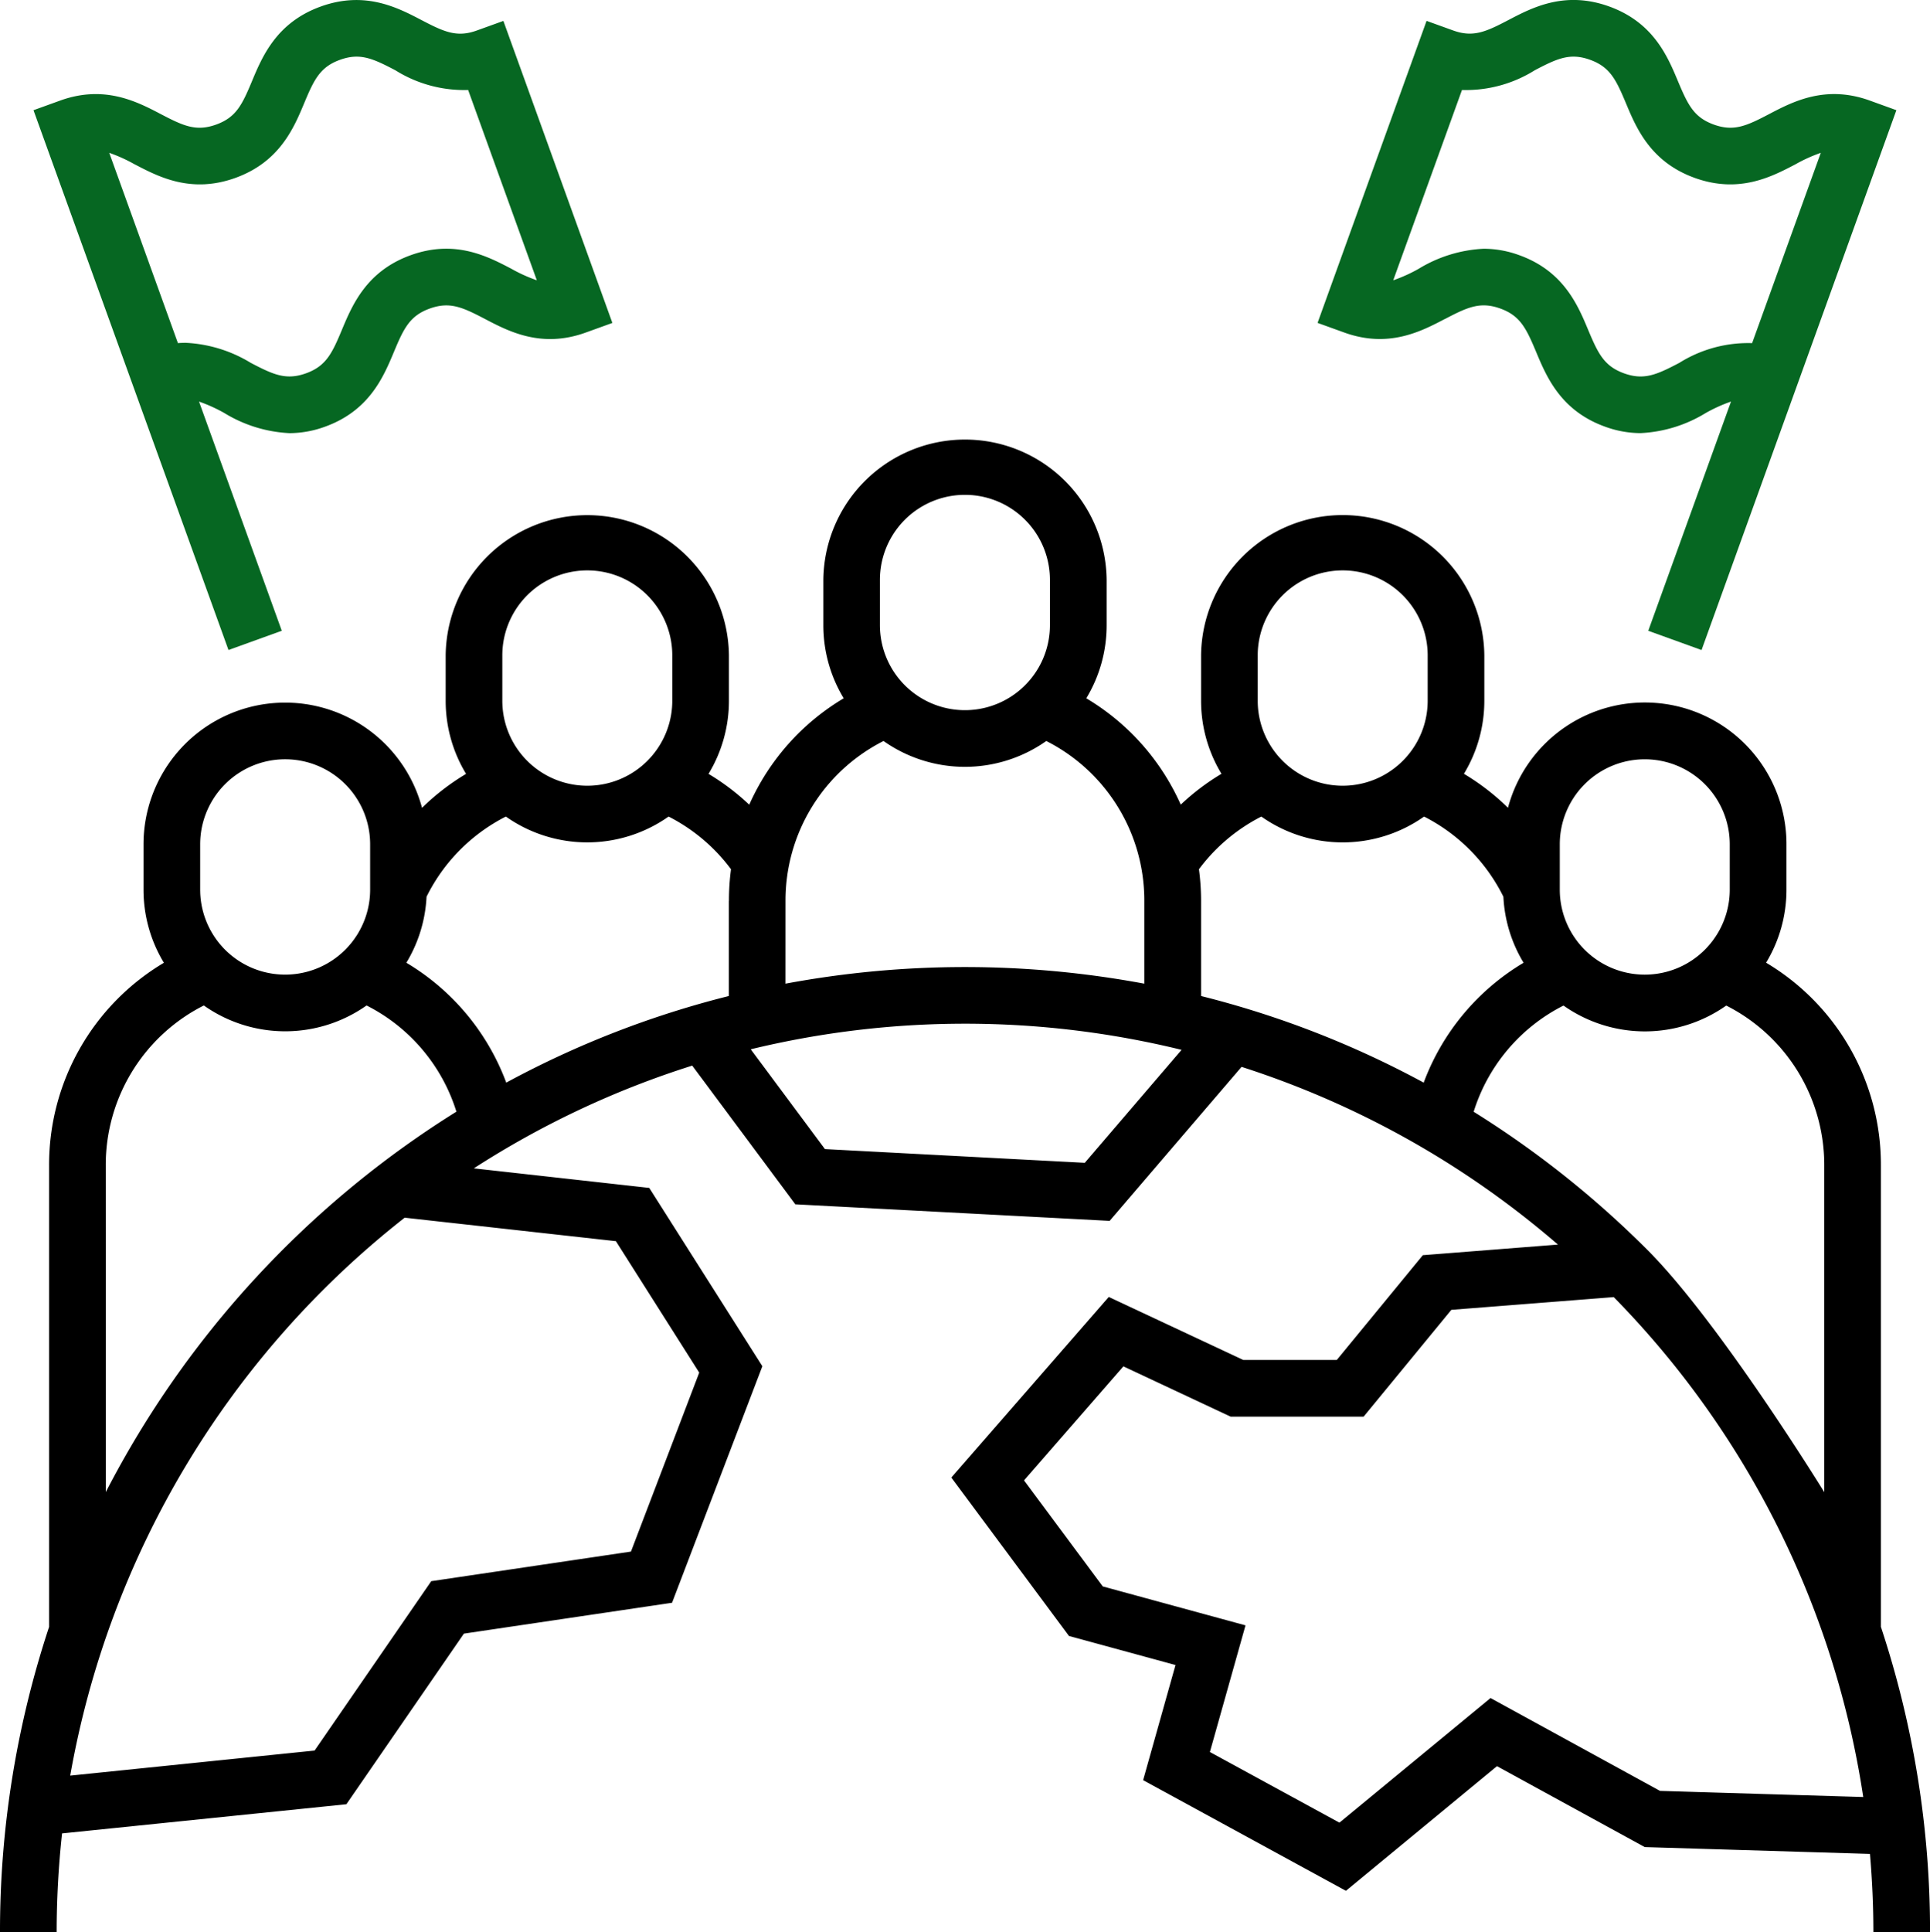
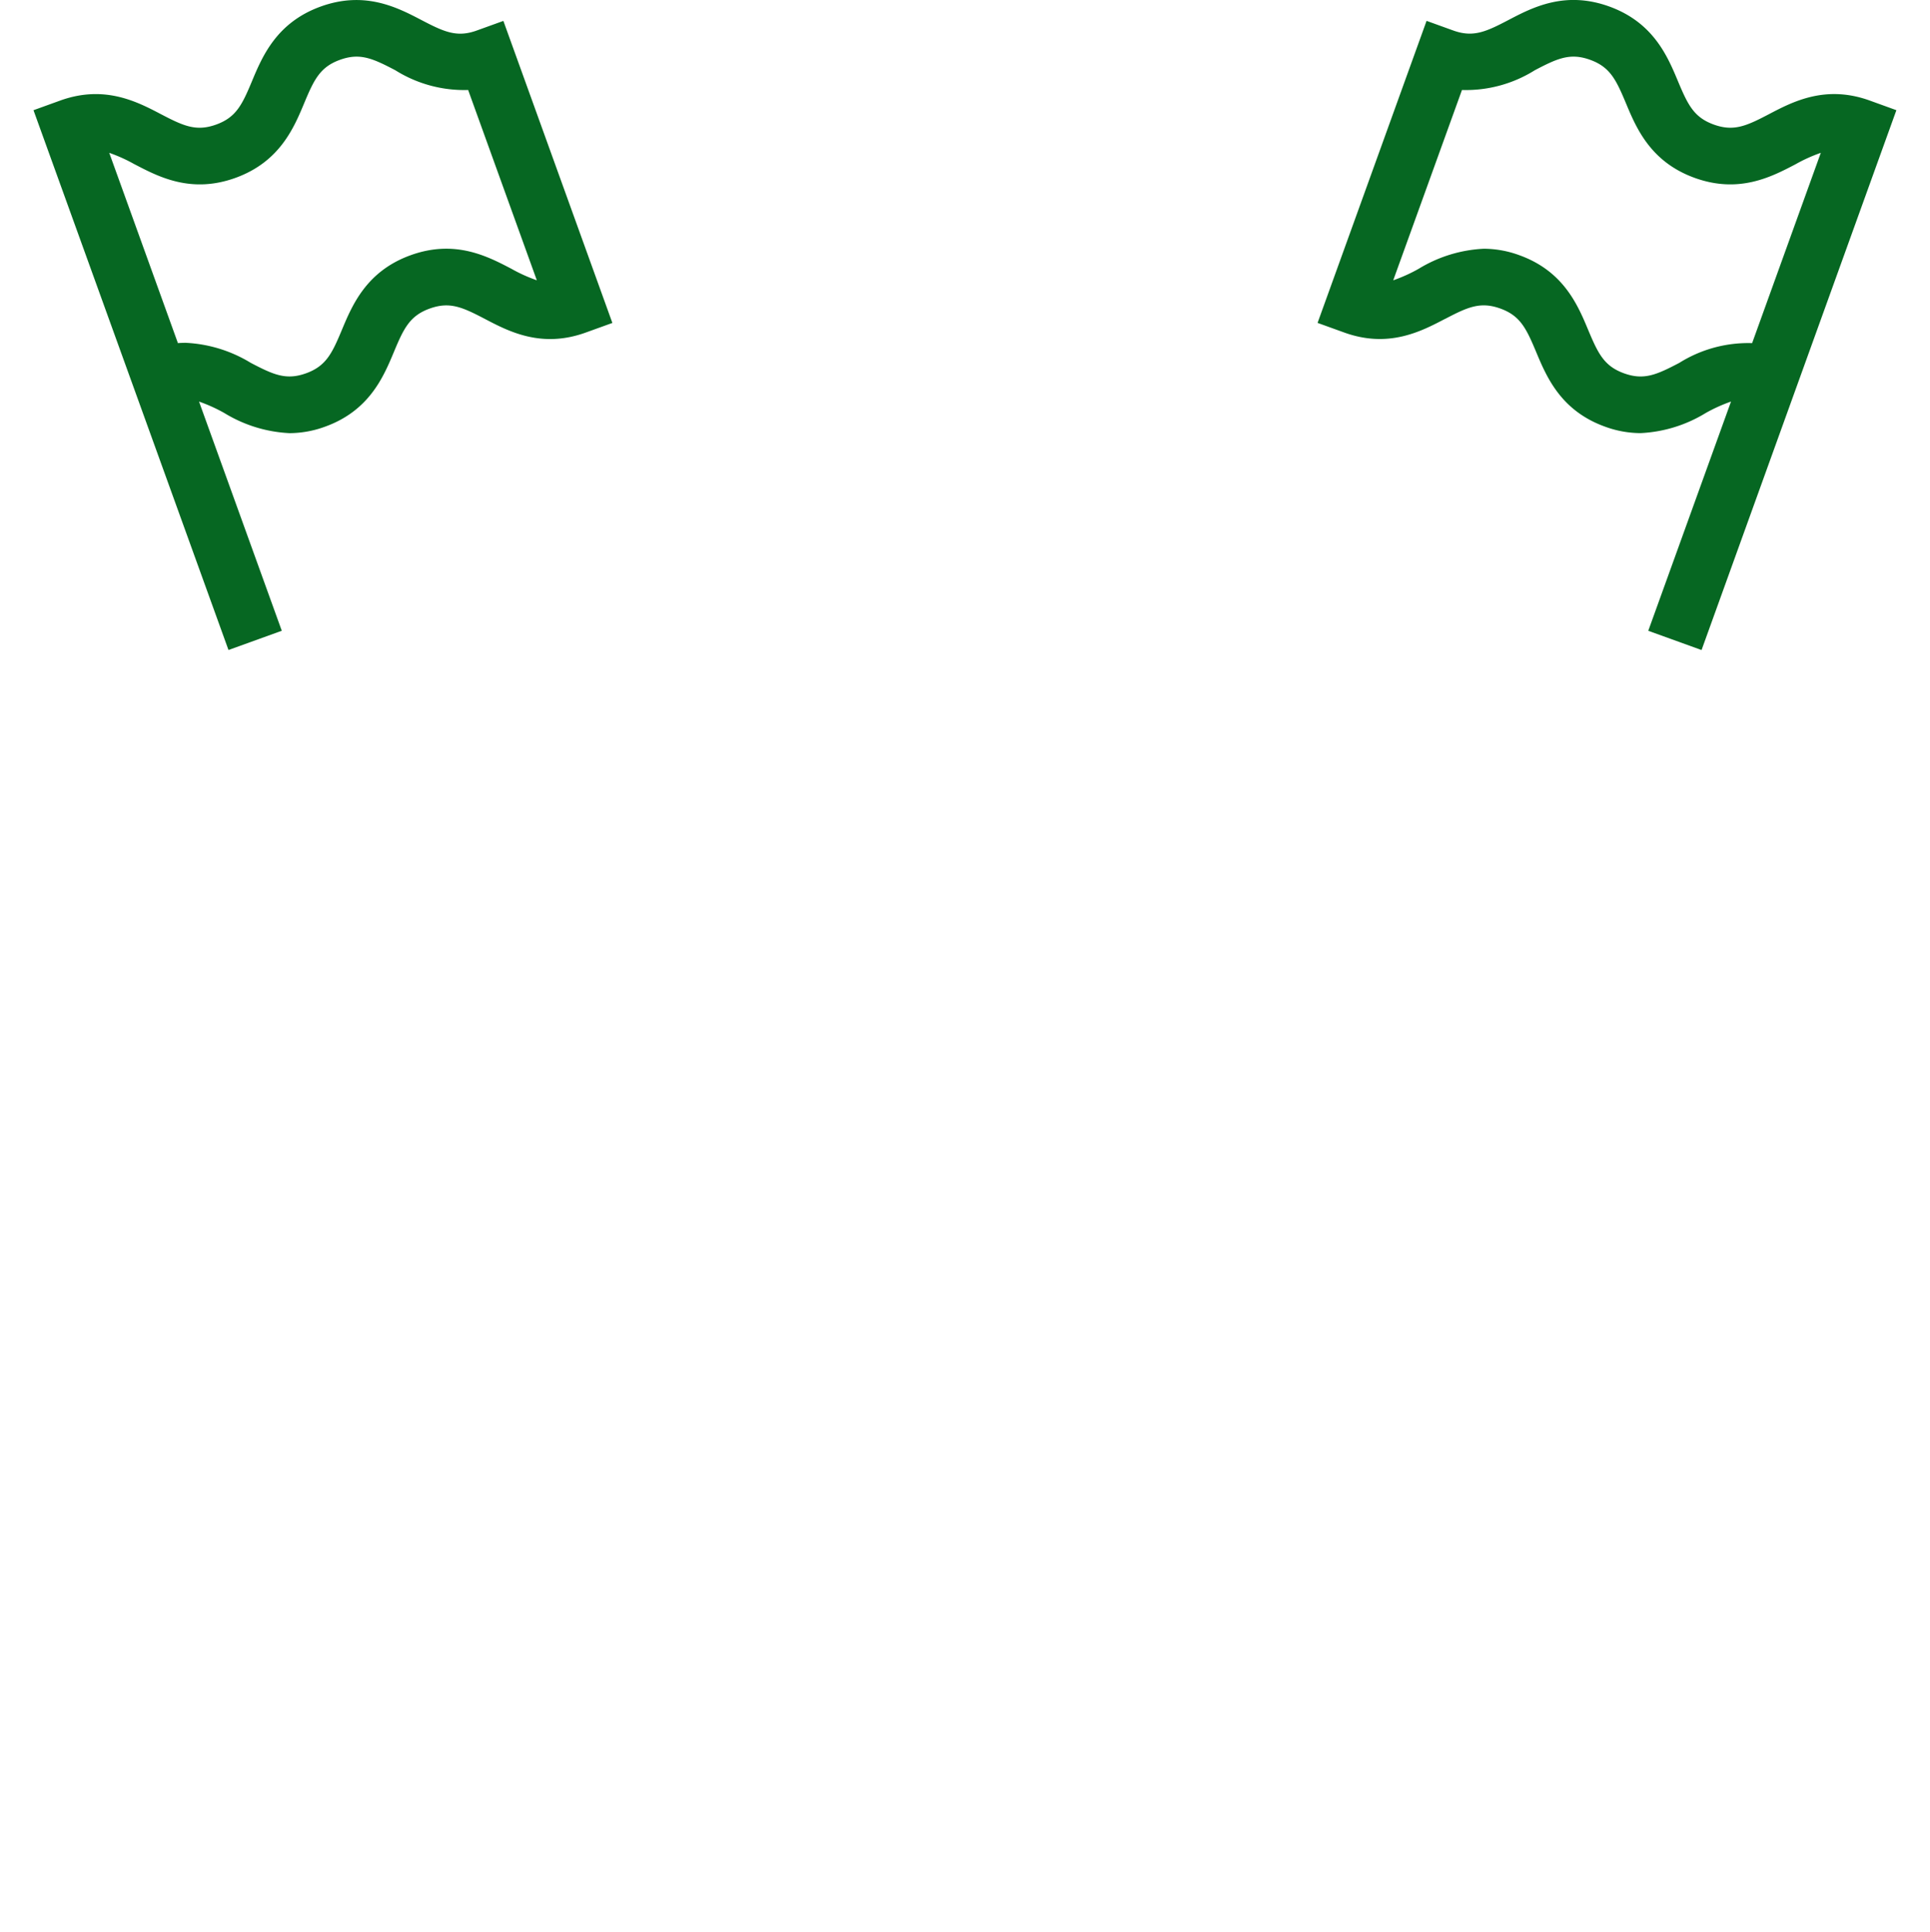
<svg xmlns="http://www.w3.org/2000/svg" width="129.258" height="129.382" viewBox="0 0 129.258 129.382">
  <g id="Group_6432" data-name="Group 6432" transform="translate(-380.458 -1100.666)">
-     <path id="Path_17031" data-name="Path 17031" d="M126.22,195.589v-30.9a15.734,15.734,0,0,0-7.688-13.569,9.429,9.429,0,0,0,1.364-4.9v-3.035a9.485,9.485,0,0,0-18.652-2.438,15.724,15.724,0,0,0-2.95-2.275,9.426,9.426,0,0,0,1.366-4.9v-3.035a9.486,9.486,0,0,0-18.971,0v3.035a9.426,9.426,0,0,0,1.366,4.9,15.726,15.726,0,0,0-2.727,2.064A15.715,15.715,0,0,0,73,133.416a9.429,9.429,0,0,0,1.364-4.9v-3.035a9.486,9.486,0,0,0-18.971,0v3.035a9.427,9.427,0,0,0,1.364,4.9,15.713,15.713,0,0,0-6.327,7.125,15.716,15.716,0,0,0-2.727-2.064,9.429,9.429,0,0,0,1.366-4.9v-3.035a9.486,9.486,0,0,0-18.971,0v3.035a9.429,9.429,0,0,0,1.366,4.9,15.723,15.723,0,0,0-2.95,2.275,9.486,9.486,0,0,0-18.653,2.438v3.035a9.427,9.427,0,0,0,1.364,4.9,15.734,15.734,0,0,0-7.688,13.569v30.9A64.761,64.761,0,0,0,.25,216.041H4.044a61.273,61.273,0,0,1,.361-6.62l19.043-1.953,7.871-11.425,13.941-2.066,6.048-15.839L43.734,166.2,31.983,164.89a60.6,60.6,0,0,1,14.628-6.88l6.907,9.288,21.047,1.108L83.4,158.094a60.825,60.825,0,0,1,21.19,11.9l-9.049.71-5.761,7.014H83.514L74.507,173.5,63.963,185.592,71.841,196.2l7.135,1.946-2.168,7.709,13.583,7.409,10.116-8.346,9.9,5.419,15.081.457c.149,1.731.229,3.481.229,5.249h3.794A64.76,64.76,0,0,0,126.22,195.589ZM33.892,130.544a5.691,5.691,0,0,1,11.383,0v3.035a5.691,5.691,0,0,1-11.383,0ZM13.656,143.191a5.691,5.691,0,0,1,11.383,0v3.035a5.691,5.691,0,1,1-11.383,0Zm-6.324,21.5A11.961,11.961,0,0,1,13.9,153.983a9.454,9.454,0,0,0,10.9,0,11.944,11.944,0,0,1,6.017,7.111,65.286,65.286,0,0,0-23.48,25.467ZM41.5,169.766l5.58,8.8L42.508,190.55l-13.377,1.982-7.812,11.341L4.952,205.551a60.888,60.888,0,0,1,22.4-37.358Zm7.565-22.78v6.363a63.813,63.813,0,0,0-14.91,5.8,15.716,15.716,0,0,0-6.69-8.026,9.422,9.422,0,0,0,1.352-4.421,11.976,11.976,0,0,1,5.312-5.367,9.454,9.454,0,0,0,10.9,0,11.989,11.989,0,0,1,4.179,3.526A15.994,15.994,0,0,0,49.07,146.986Zm55.649-3.794a5.691,5.691,0,0,1,11.383,0v3.035a5.691,5.691,0,1,1-11.383,0ZM84.483,130.544a5.691,5.691,0,1,1,11.383,0v3.035a5.691,5.691,0,0,1-11.383,0Zm-25.3-5.059a5.691,5.691,0,0,1,11.383,0v3.035a5.691,5.691,0,1,1-11.383,0Zm-6.324,21.5a11.961,11.961,0,0,1,6.564-10.709,9.454,9.454,0,0,0,10.9,0,11.961,11.961,0,0,1,6.564,10.709v5.539a65.425,65.425,0,0,0-24.03,0ZM72.9,164.519,55.5,163.6l-4.969-6.683a60.924,60.924,0,0,1,28.852.037Zm7.789-11.17v-6.363a16.038,16.038,0,0,0-.143-2.124,11.99,11.99,0,0,1,4.179-3.526,9.453,9.453,0,0,0,10.9,0,11.976,11.976,0,0,1,5.312,5.367,9.423,9.423,0,0,0,1.352,4.421,15.716,15.716,0,0,0-6.69,8.026,63.817,63.817,0,0,0-14.91-5.8ZM98.946,161.1a11.945,11.945,0,0,1,6.017-7.111,9.454,9.454,0,0,0,10.9,0,11.96,11.96,0,0,1,6.564,10.709v21.871s-7.01-11.385-11.847-16.222A65.119,65.119,0,0,0,98.946,161.1Zm12.483,45.474-11.352-6.217L89.956,208.7,81.28,203.97l2.385-8.48-9.56-2.607-5.275-7.1,6.656-7.635,7.182,3.366h8.908l5.875-7.151,10.877-.853a60.706,60.706,0,0,1,16.71,33.474Z" transform="translate(380.208 1014.006)" />
    <path id="Path_17032" data-name="Path 17032" d="M357.652,21.368c1.512-.791,2.363-1.181,3.7-.7s1.739,1.326,2.4,2.9c.694,1.661,1.643,3.937,4.609,5.008a6.952,6.952,0,0,0,2.384.435,9.192,9.192,0,0,0,4.361-1.342,10.347,10.347,0,0,1,1.7-.77l-5.542,15.348,3.569,1.289L387.882,7.389,386.1,6.744c-2.966-1.071-5.15.073-6.745.908-1.512.792-2.363,1.182-3.7.7s-1.739-1.326-2.4-2.9c-.694-1.661-1.643-3.937-4.609-5.008s-5.15.072-6.745.908c-1.512.791-2.363,1.182-3.7.7l-1.784-.644-7.3,20.223,1.784.644c2.966,1.071,5.15-.073,6.745-.908Zm1.136-15.332a8.679,8.679,0,0,0,4.878-1.322c1.512-.792,2.363-1.182,3.7-.7s1.739,1.325,2.4,2.9c.693,1.661,1.643,3.937,4.609,5.008s5.15-.073,6.745-.908a10.375,10.375,0,0,1,1.7-.77l-4.6,12.742a8.687,8.687,0,0,0-4.877,1.322c-1.512.791-2.363,1.182-3.7.7s-1.739-1.325-2.4-2.9c-.693-1.661-1.643-3.937-4.609-5.008a6.964,6.964,0,0,0-2.384-.434,9.2,9.2,0,0,0-4.361,1.342,10.367,10.367,0,0,1-1.705.771Z" transform="translate(119.583 1100.655)" fill="#066722" />
    <path id="Path_17033" data-name="Path 17033" d="M22.2,43.534l3.569-1.289L20.227,26.9a10.344,10.344,0,0,1,1.7.77,9.193,9.193,0,0,0,4.361,1.343,6.97,6.97,0,0,0,2.384-.435c2.966-1.071,3.915-3.346,4.609-5.008.657-1.575,1.062-2.419,2.4-2.9s2.185-.091,3.7.7c1.595.835,3.78,1.979,6.745.908l1.784-.644-7.3-20.223-1.784.644c-1.334.482-2.185.091-3.7-.7-1.6-.835-3.78-1.978-6.745-.908S24.463,3.791,23.77,5.453c-.657,1.575-1.062,2.419-2.4,2.9s-2.185.091-3.7-.7c-1.595-.835-3.779-1.978-6.745-.908l-1.785.645Zm-6.282-32.52c1.6.835,3.779,1.979,6.745.908s3.915-3.346,4.609-5.008c.657-1.575,1.062-2.419,2.4-2.9s2.185-.091,3.7.7a8.683,8.683,0,0,0,4.878,1.322l4.6,12.742a10.36,10.36,0,0,1-1.705-.771c-1.595-.835-3.779-1.979-6.745-.908s-3.915,3.346-4.609,5.008c-.657,1.575-1.062,2.419-2.4,2.9s-2.184.091-3.7-.7a9.193,9.193,0,0,0-4.361-1.342c-.169,0-.341.006-.517.02l-4.6-12.741a10.353,10.353,0,0,1,1.7.77Z" transform="translate(373.561 1100.655)" fill="#066722" />
  </g>
</svg>